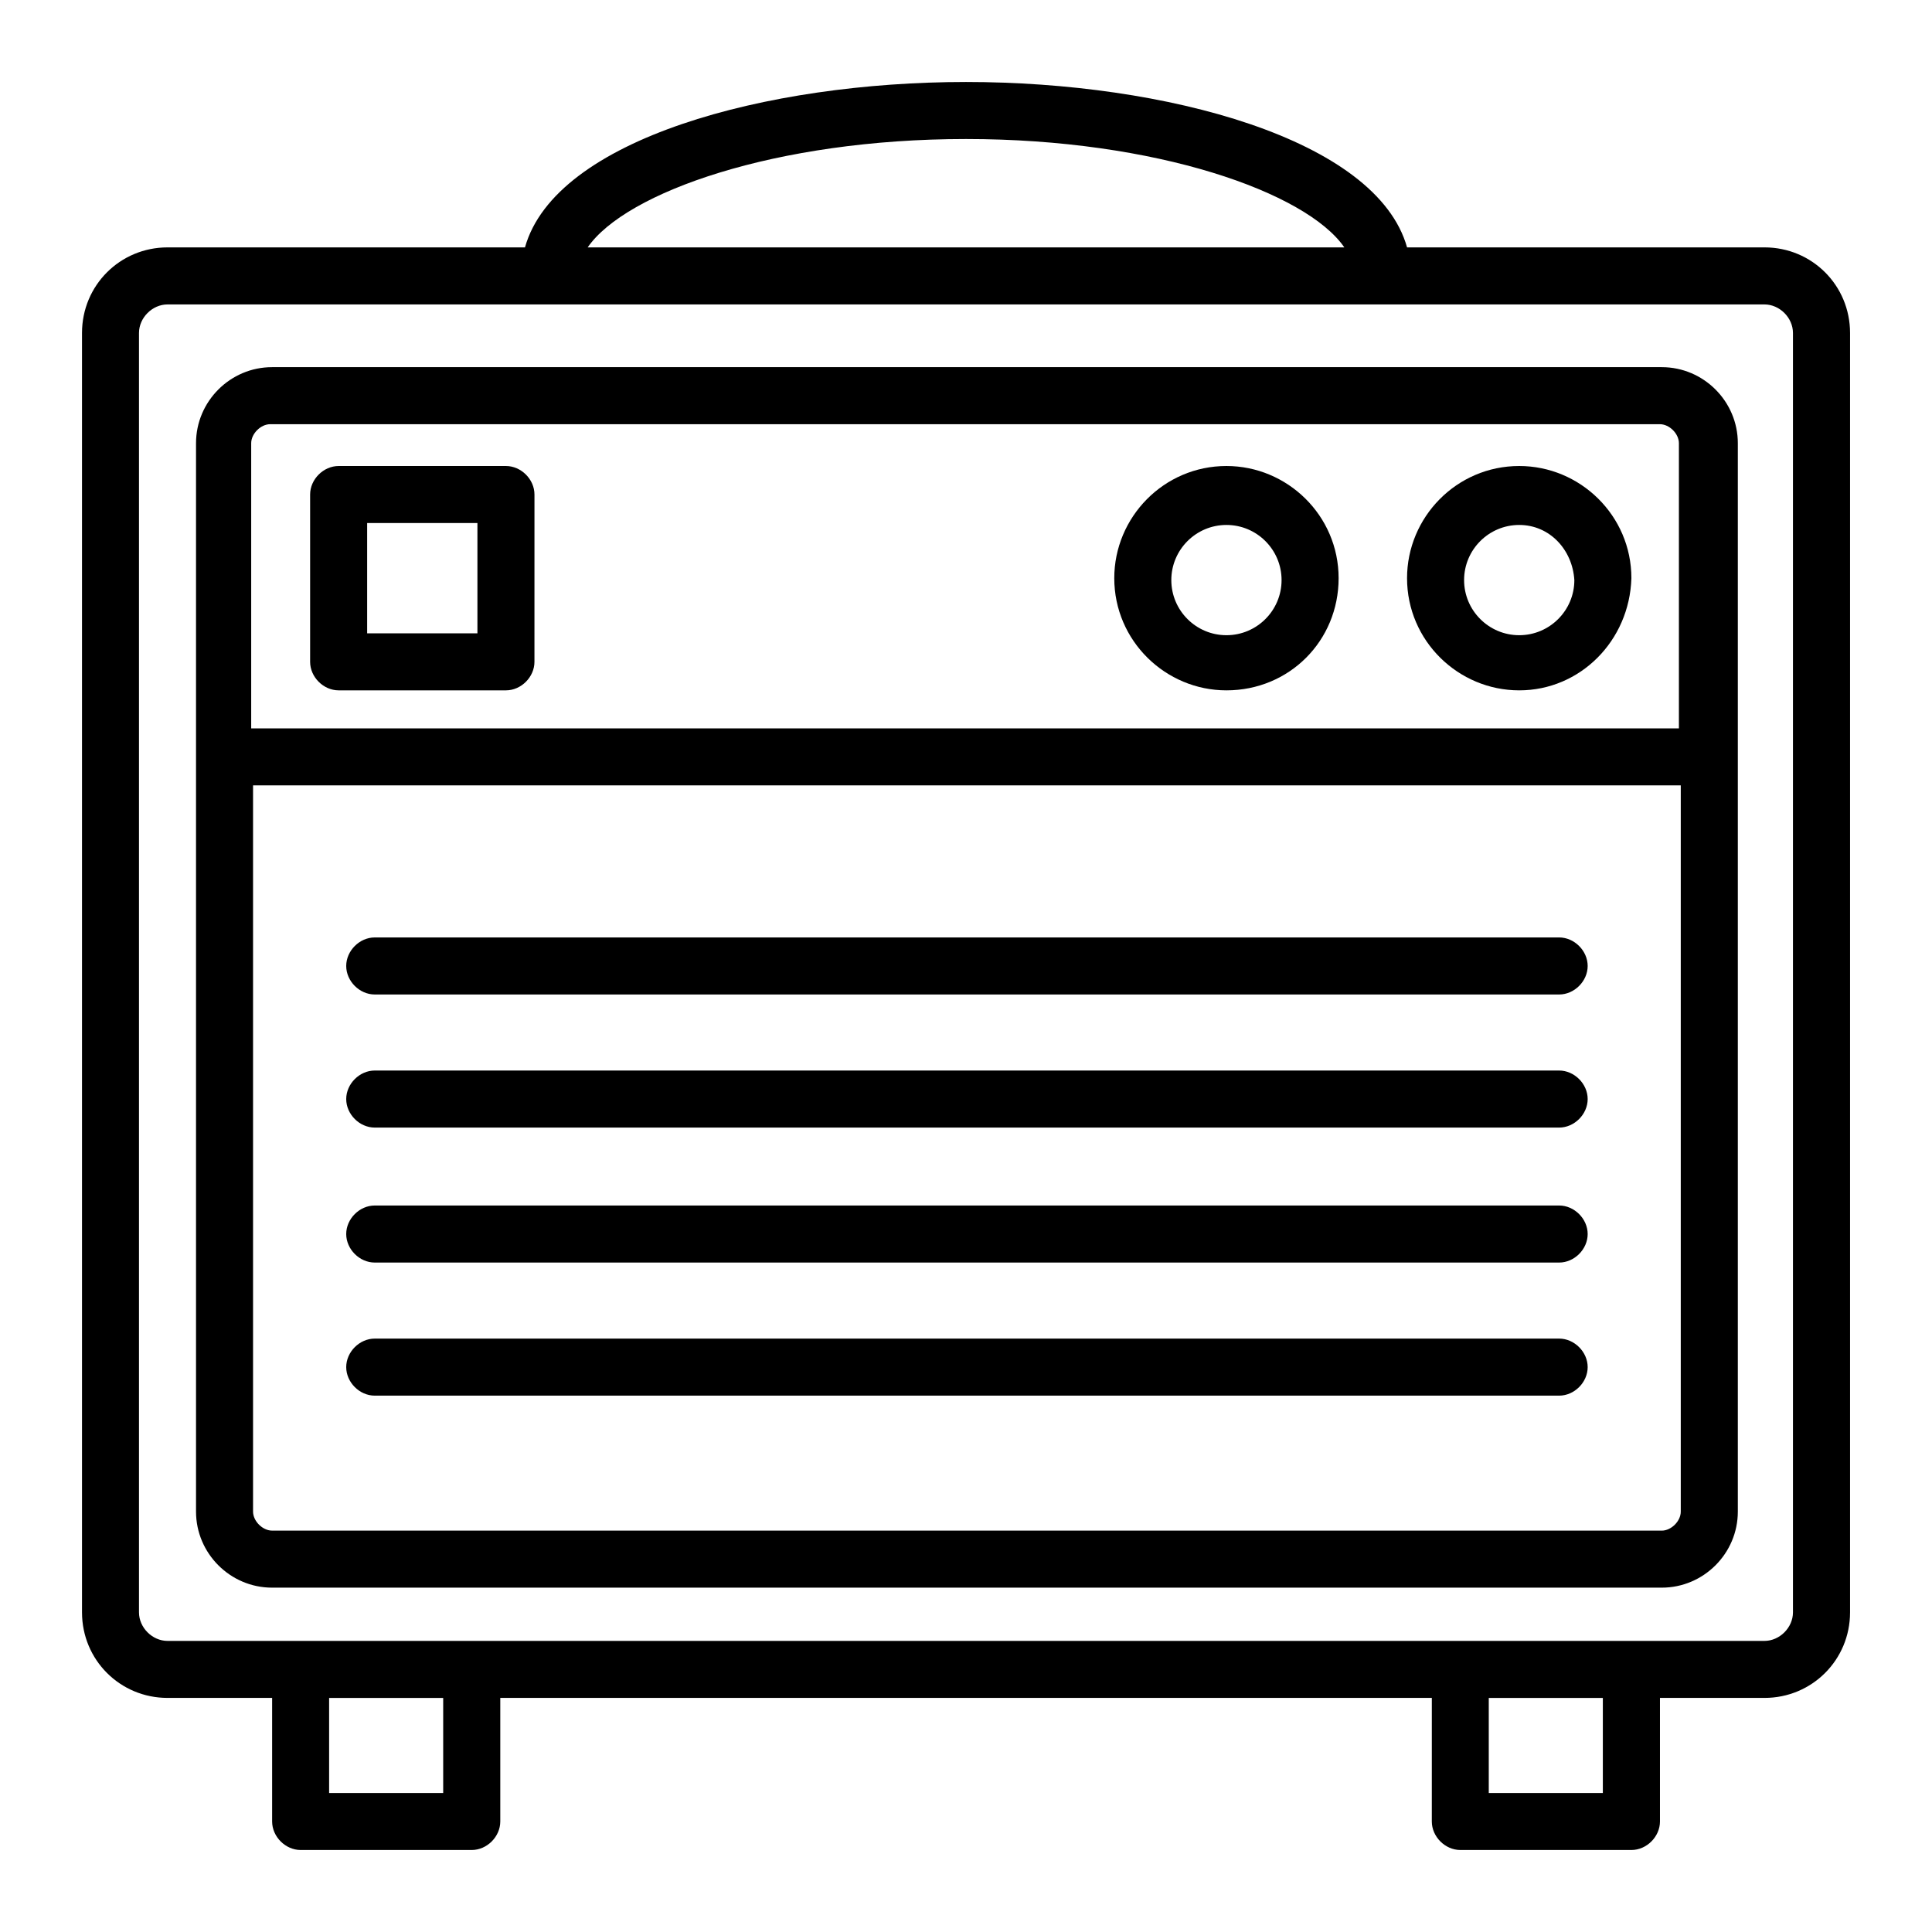
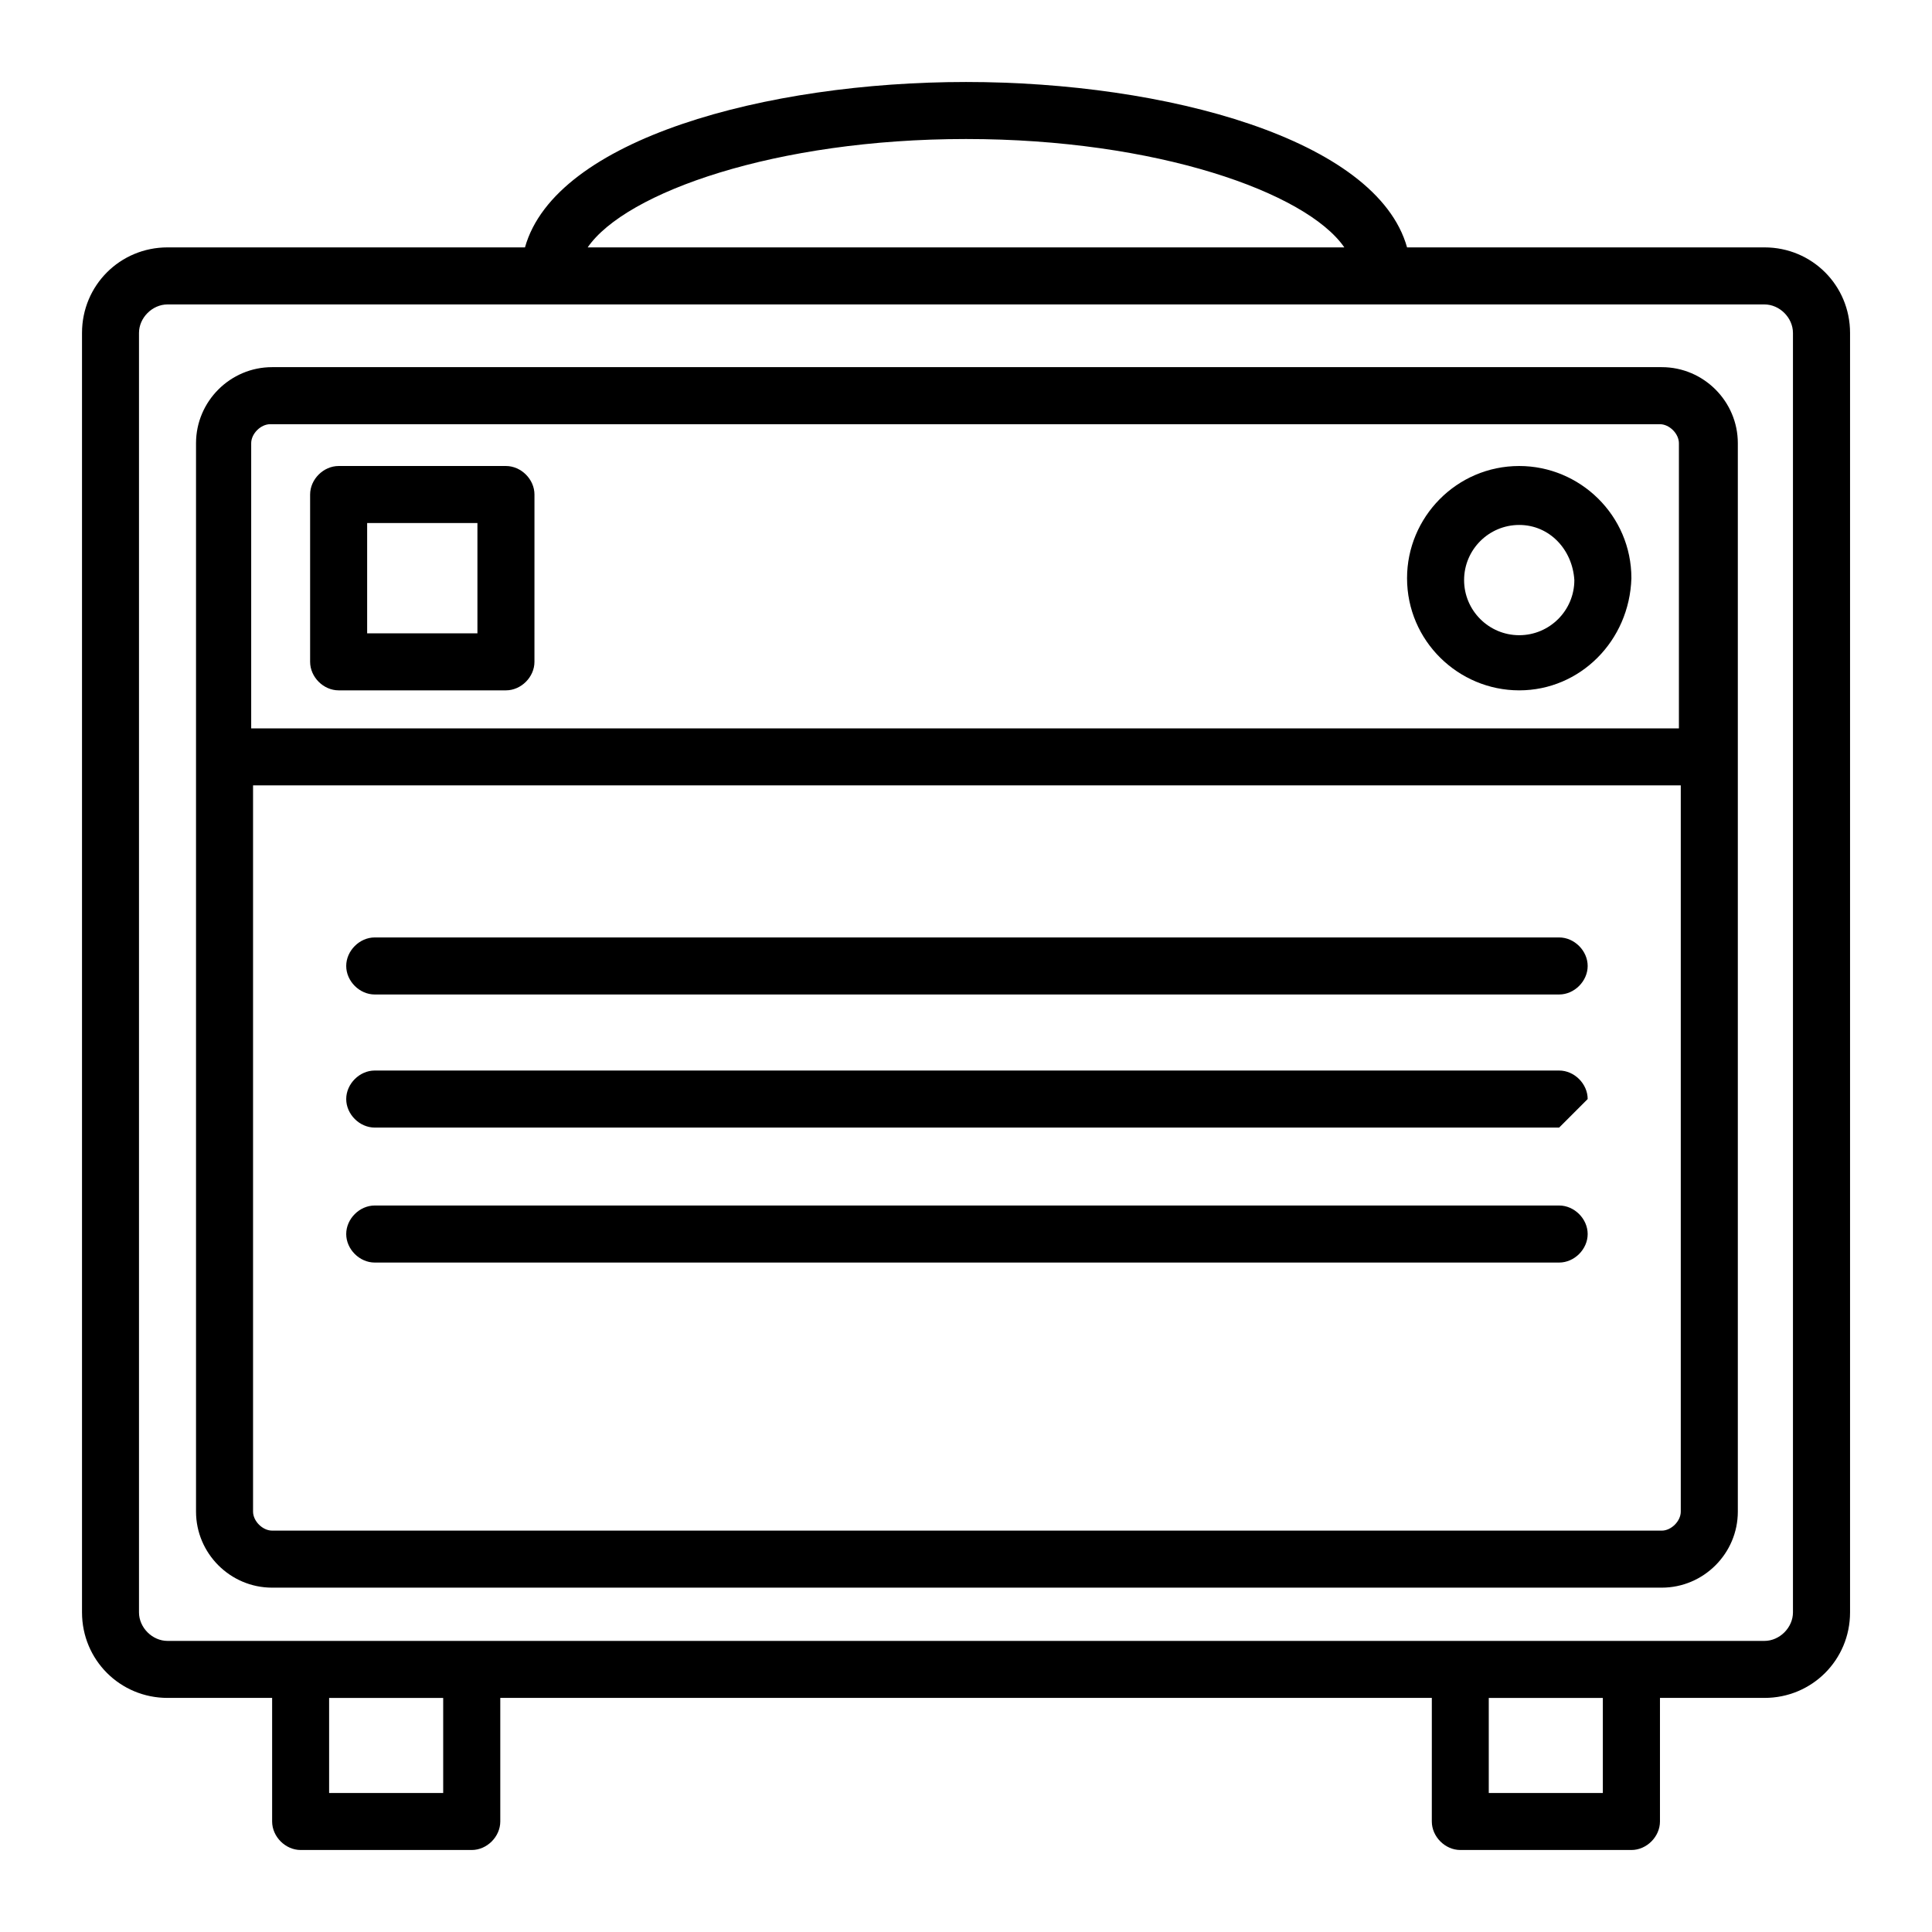
<svg xmlns="http://www.w3.org/2000/svg" fill="#000000" width="800px" height="800px" version="1.1" viewBox="144 144 512 512">
  <g>
    <path d="m584.39 241.3h-368.29c-11.082 0-20.152 9.07-20.152 20.152v283.14c0 11.082 9.07 20.152 20.152 20.152h368.29c11.082 0 20.152-9.07 20.152-20.152v-283.14c0-11.082-9.07-20.152-20.152-20.152zm-368.79 15.117h368.29c2.519 0 5.039 2.519 5.039 5.039v75.57h-378.36v-75.57c0-2.519 2.519-5.039 5.039-5.039zm368.79 293.21h-368.29c-2.519 0-5.039-2.519-5.039-5.039v-192.45h378.36v192.46c0 2.516-2.519 5.035-5.035 5.035z" />
-     <path d="m557.19 442.82h-313.88c-4.031 0-7.559-3.527-7.559-7.559s3.527-7.559 7.559-7.559h313.88c4.031 0 7.559 3.527 7.559 7.559s-3.527 7.559-7.559 7.559z" />
+     <path d="m557.19 442.82h-313.88c-4.031 0-7.559-3.527-7.559-7.559s3.527-7.559 7.559-7.559h313.88c4.031 0 7.559 3.527 7.559 7.559z" />
    <path d="m557.19 478.59h-313.88c-4.031 0-7.559-3.527-7.559-7.559s3.527-7.559 7.559-7.559h313.88c4.031 0 7.559 3.527 7.559 7.559s-3.527 7.559-7.559 7.559z" />
    <path d="m557.19 407.55h-313.88c-4.031 0-7.559-3.527-7.559-7.559s3.527-7.559 7.559-7.559h313.88c4.031 0 7.559 3.527 7.559 7.559s-3.527 7.559-7.559 7.559z" />
-     <path d="m557.19 513.86h-313.88c-4.031 0-7.559-3.527-7.559-7.559s3.527-7.559 7.559-7.559h313.88c4.031 0 7.559 3.527 7.559 7.559s-3.527 7.559-7.559 7.559z" />
    <path d="m611.6 209.56h-94.715c-8.062-28.719-63.984-43.832-116.88-43.832s-108.82 15.113-116.88 43.832h-94.719c-12.594 0-22.672 10.078-22.672 22.672v339.06c0 12.594 10.078 22.672 22.672 22.672h27.711v32.746c0 4.031 3.527 7.559 7.559 7.559h45.344c4.031 0 7.559-3.527 7.559-7.559v-32.746h246.87l-0.004 32.746c0 4.031 3.527 7.559 7.559 7.559h45.344c4.031 0 7.559-3.527 7.559-7.559v-32.746h27.703c12.594 0 22.672-10.078 22.672-22.672v-339.06c0-12.598-10.074-22.672-22.672-22.672zm-211.6-28.719c50.383 0 90.184 14.105 100.26 28.719h-200.52c10.074-14.609 49.875-28.719 100.26-28.719zm-138.55 438.32h-30.23v-25.191h30.23zm307.32 0h-30.23v-25.191h30.23zm50.383-47.863c0 4.031-3.527 7.559-7.559 7.559h-423.2c-4.031 0-7.559-3.527-7.559-7.559v-339.06c0-4.031 3.527-7.559 7.559-7.559h423.2c4.031 0 7.559 3.527 7.559 7.559z" />
    <path d="m546.61 326.95c-16.121 0-29.727-13.098-29.727-29.727 0-16.121 13.098-29.727 29.727-29.727 16.121 0 29.727 13.098 29.727 29.727-0.504 16.629-13.602 29.727-29.727 29.727zm0-43.832c-8.062 0-14.609 6.551-14.609 14.609 0 8.062 6.551 14.609 14.609 14.609 8.062 0 14.609-6.551 14.609-14.609-0.5-8.059-6.547-14.609-14.609-14.609z" />
-     <path d="m469.02 326.95c-16.121 0-29.727-13.098-29.727-29.727 0-16.121 13.098-29.727 29.727-29.727 16.121 0 29.727 13.098 29.727 29.727s-13.102 29.727-29.727 29.727zm0-43.832c-8.062 0-14.609 6.551-14.609 14.609 0 8.062 6.551 14.609 14.609 14.609 8.062 0 14.609-6.551 14.609-14.609 0.004-8.059-6.547-14.609-14.609-14.609z" />
    <path d="m278.08 326.95h-44.336c-4.031 0-7.559-3.527-7.559-7.559v-44.336c0-4.031 3.527-7.559 7.559-7.559h44.336c4.031 0 7.559 3.527 7.559 7.559l-0.004 44.34c0 4.027-3.527 7.555-7.555 7.555zm-36.781-15.113h29.223v-29.223h-29.223z" />
  </g>
</svg>